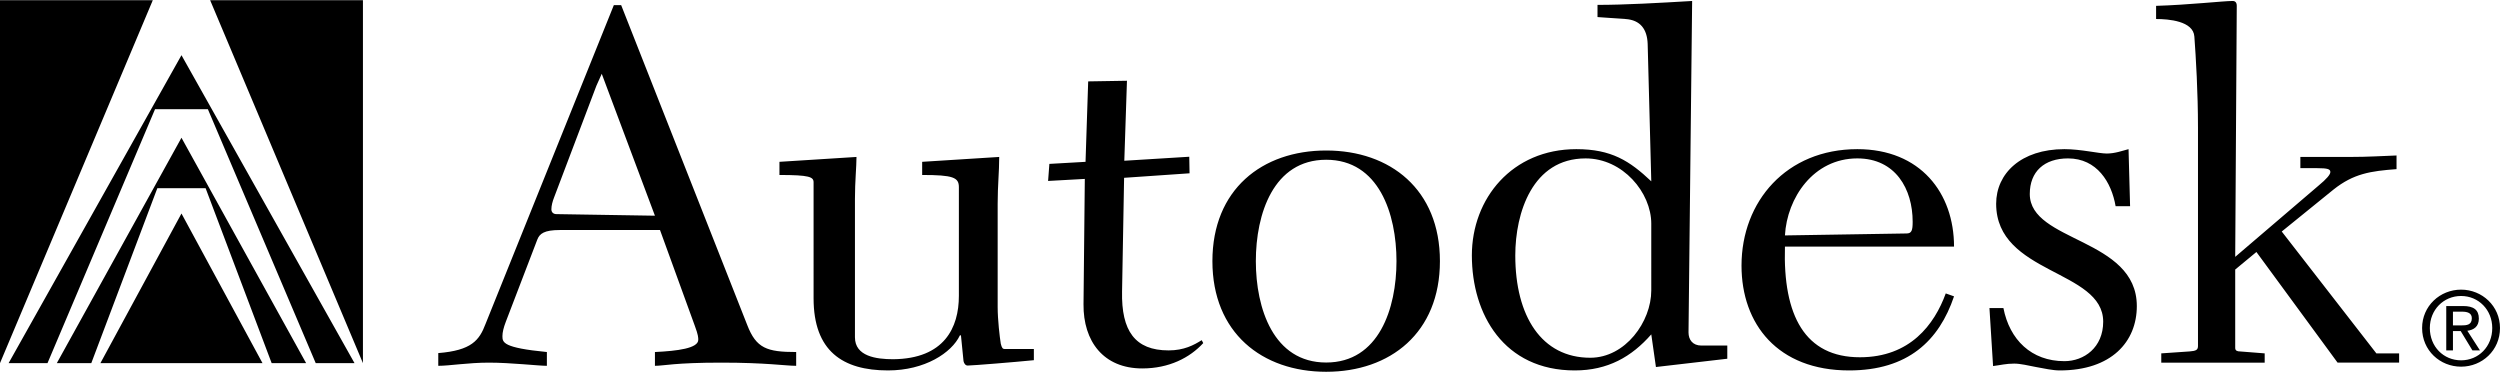
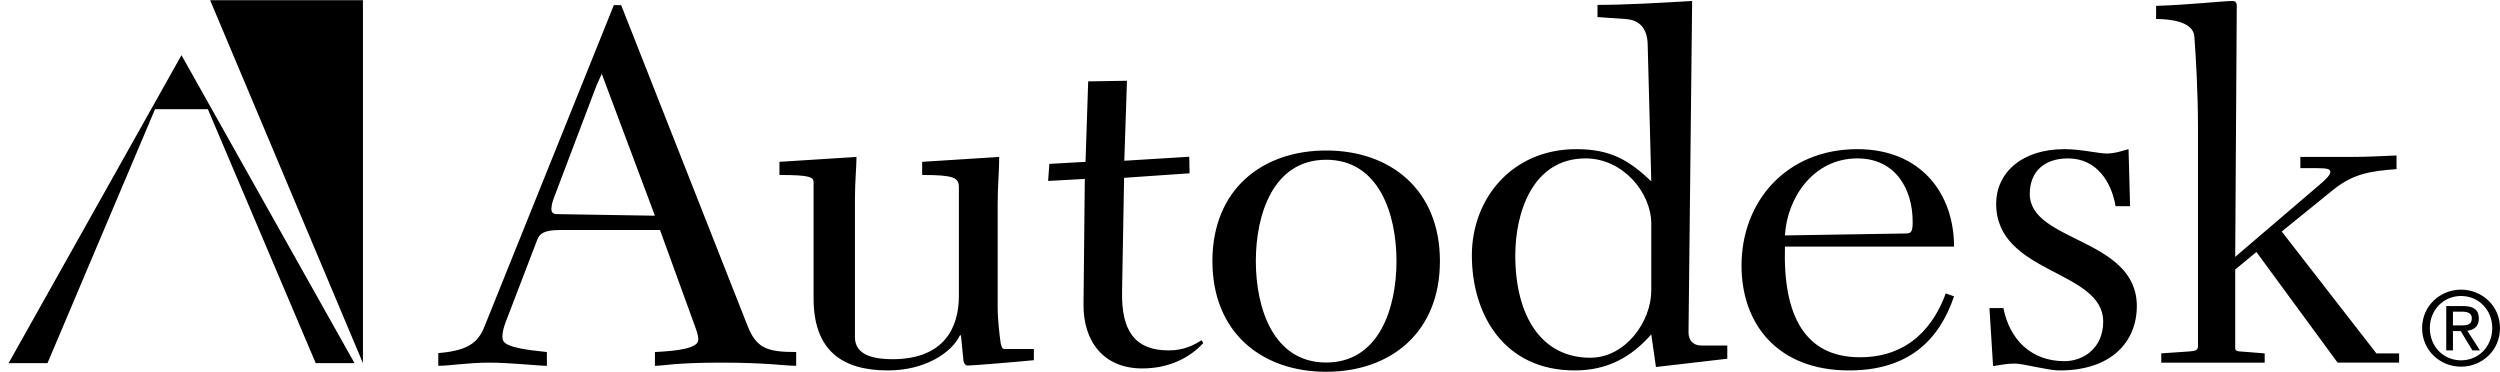
<svg xmlns="http://www.w3.org/2000/svg" width="2500" height="372" viewBox="0 0 443.257 65.881">
  <g fill-rule="evenodd" clip-rule="evenodd">
    <path d="M430.818 58.125c0-3.225 2.424-5.684 5.542-5.684 3.091 0 5.523 2.459 5.523 5.684 0 3.293-2.433 5.723-5.523 5.723-3.118 0-5.542-2.43-5.542-5.723zm5.542 6.848c3.722 0 6.896-2.885 6.896-6.848 0-3.902-3.175-6.809-6.896-6.809-3.746 0-6.914 2.906-6.914 6.809 0 3.963 3.168 6.848 6.914 6.848zm-1.446-6.313h1.374l2.08 3.428h1.336l-2.24-3.48c1.157-.145 2.042-.75 2.042-2.156 0-1.551-.921-2.229-2.783-2.229h-2.996v7.865h1.188V58.66h-.001zm0-1v-2.438h1.628c.832 0 1.718.18 1.718 1.156 0 1.209-.904 1.281-1.917 1.281h-1.429v.001zM99.258 40.746c-2.794 0-3.592.658-3.991 1.693L89.68 57.016c-.398 1.035-.598 1.881-.598 2.539 0 1.129.099 2.068 7.881 2.822v2.445c-1.497 0-6.385-.564-10.277-.564-3.691 0-6.984.564-8.979.564v-2.258c5.887-.471 7.284-2.258 8.381-5.172L108.836.871h1.297l22.35 56.709c1.596 4.139 3.491 4.797 8.68 4.797v2.445c-1.896 0-5.289-.564-13.27-.564-8.281 0-10.176.564-11.771.564v-2.445c3.991-.189 7.682-.658 7.682-2.164 0-.375 0-.846-.598-2.445l-6.186-17.021H99.258v-.001zm7.434-27.698l-.949 2.118-7.483 19.75c-.299.752-.499 1.504-.499 2.162 0 .471.299.848.898.848l17.461.281-9.428-25.159zM183.304 63.826c-3.483.346-10.91.949-11.735.949-.367 0-.642-.346-.733-.777l-.458-4.58h-.183c-1.467 3.111-6.233 6.223-12.743 6.223-8.068 0-13.202-3.457-13.202-12.791V32.284c0-.951-.733-1.297-6.051-1.297v-2.333l13.66-.864c0 1.729-.274 4.321-.274 7.432v24.543c0 3.369 3.759 3.889 6.784 3.889 9.076-.086 11.643-5.617 11.643-11.234V33.147c0-1.729-1.008-2.161-6.509-2.161v-2.333l13.66-.864c0 2.679-.274 5.013-.274 8.297v18.32c0 2.246.367 5.357.55 6.48.184.779.367.951.641.951h5.226v1.989h-.002zM235.132 64.238c9.352 0 12.469-9.594 12.469-17.975 0-8.383-3.117-17.976-12.469-17.976-9.351 0-12.468 9.593-12.468 17.976 0 8.382 3.117 17.975 12.468 17.975zm0-37.592c11.368 0 20.17 6.914 20.17 19.617S246.5 65.88 235.132 65.88s-20.169-6.914-20.169-19.617 8.801-19.617 20.169-19.617zM306.254 63.566l-12.652 1.469-.825-5.789c-3.482 3.975-7.701 6.395-13.568 6.395-12.56 0-18.244-9.939-18.244-20.395 0-10.111 7.151-18.839 18.52-18.839 6.234 0 9.442 2.074 13.293 5.704l-.642-24.37c-.092-2.592-1.283-4.234-3.942-4.407l-4.951-.346V.828c4.859 0 10.91-.346 16.778-.691l-.643 58.763c0 1.295.733 2.332 2.292 2.332h4.584v2.334zm-13.478-23.937c0-5.531-5.042-11.581-11.643-11.581-9.443 0-12.469 9.678-12.469 17.198 0 10.803 4.676 18.146 13.293 18.146 6.234 0 10.818-6.395 10.818-11.926V39.629h.001zM316.475 43.689c-.367 12.271 3.575 19.617 13.293 19.617 8.894 0 13.202-5.789 15.22-11.32l1.467.52c-2.658 7.863-8.16 13.135-18.611 13.135-12.651 0-19.069-8.209-19.069-18.58 0-11.408 7.977-20.654 20.536-20.654 11.186 0 17.145 7.779 17.145 17.283h-29.981v-.001zm21.544-2.332c.917 0 1.102-.52 1.102-2.074 0-5.791-3.025-11.235-9.811-11.235-7.792 0-12.468 7-12.835 13.655l21.544-.346zM352.733 54.578h2.476c1.101 5.617 4.951 9.42 10.817 9.42 3.484 0 6.876-2.42 6.876-7 0-9.246-18.978-8.383-18.978-20.912 0-5.358 4.401-9.679 12.102-9.679 2.935 0 6.051.777 7.518.777 1.468 0 2.843-.518 3.852-.777l.274 10.111h-2.567c-.732-4.234-3.3-8.469-8.434-8.469-4.217 0-6.784 2.333-6.784 6.309 0 8.555 18.978 7.777 18.978 19.875 0 6.309-4.492 11.408-13.66 11.408-1.284 0-2.75-.346-4.218-.605-1.375-.26-2.75-.605-3.851-.605-1.467 0-2.383.26-3.759.434l-.642-10.287zM400.068 44.641l-3.759 3.111v13.914c0 .518.459.604.825.604l4.401.346v1.643H383.2v-1.643l5.042-.346c1.1-.086 1.467-.26 1.467-.951V22.604c0-6.222-.367-12.444-.642-16.16-.184-2.766-4.585-3.111-6.785-3.111V1c5.776-.173 11.919-.864 13.569-.864.458 0 .733.259.733.864l-.275 44.504 14.76-12.616c1.468-1.21 2.109-1.988 2.109-2.42 0-.519-.459-.691-2.383-.691h-2.934v-1.988h8.801c3.208 0 5.775-.172 8.251-.259v2.42c-4.584.346-7.609.778-11.186 3.63l-9.167 7.432 16.776 21.604h4.034v1.643h-10.91l-14.392-19.618zM210.911 30.689l-11.605.799-.361 20.144c-.145 7.004 2.292 10.457 8.251 10.457 2.75 0 4.492-.951 5.868-1.814l.275.518c-2.384 2.594-6.051 4.494-10.818 4.494-6.876 0-10.472-4.811-10.411-11.381l.23-22.222-6.508.361.225-3.024 6.411-.365.47-14.263 6.875-.113-.471 14.183 11.517-.71.052 2.936zM37.258 0H64.35v64.346L37.258 0zM36.859 19.327h-9.372L8.422 64.346H1.527L32.175 9.747l30.682 54.599h-6.878l-19.12-45.019z" />
-     <path d="M32.175 24.386l22.099 39.96h-6.108l-11.71-31.012h-8.562L16.187 64.346h-6.112l22.1-39.96z" />
-     <path d="M17.804 64.346l14.371-26.528 14.367 26.528H17.804zM27.091 0H0v64.346L27.091 0z" />
  </g>
</svg>